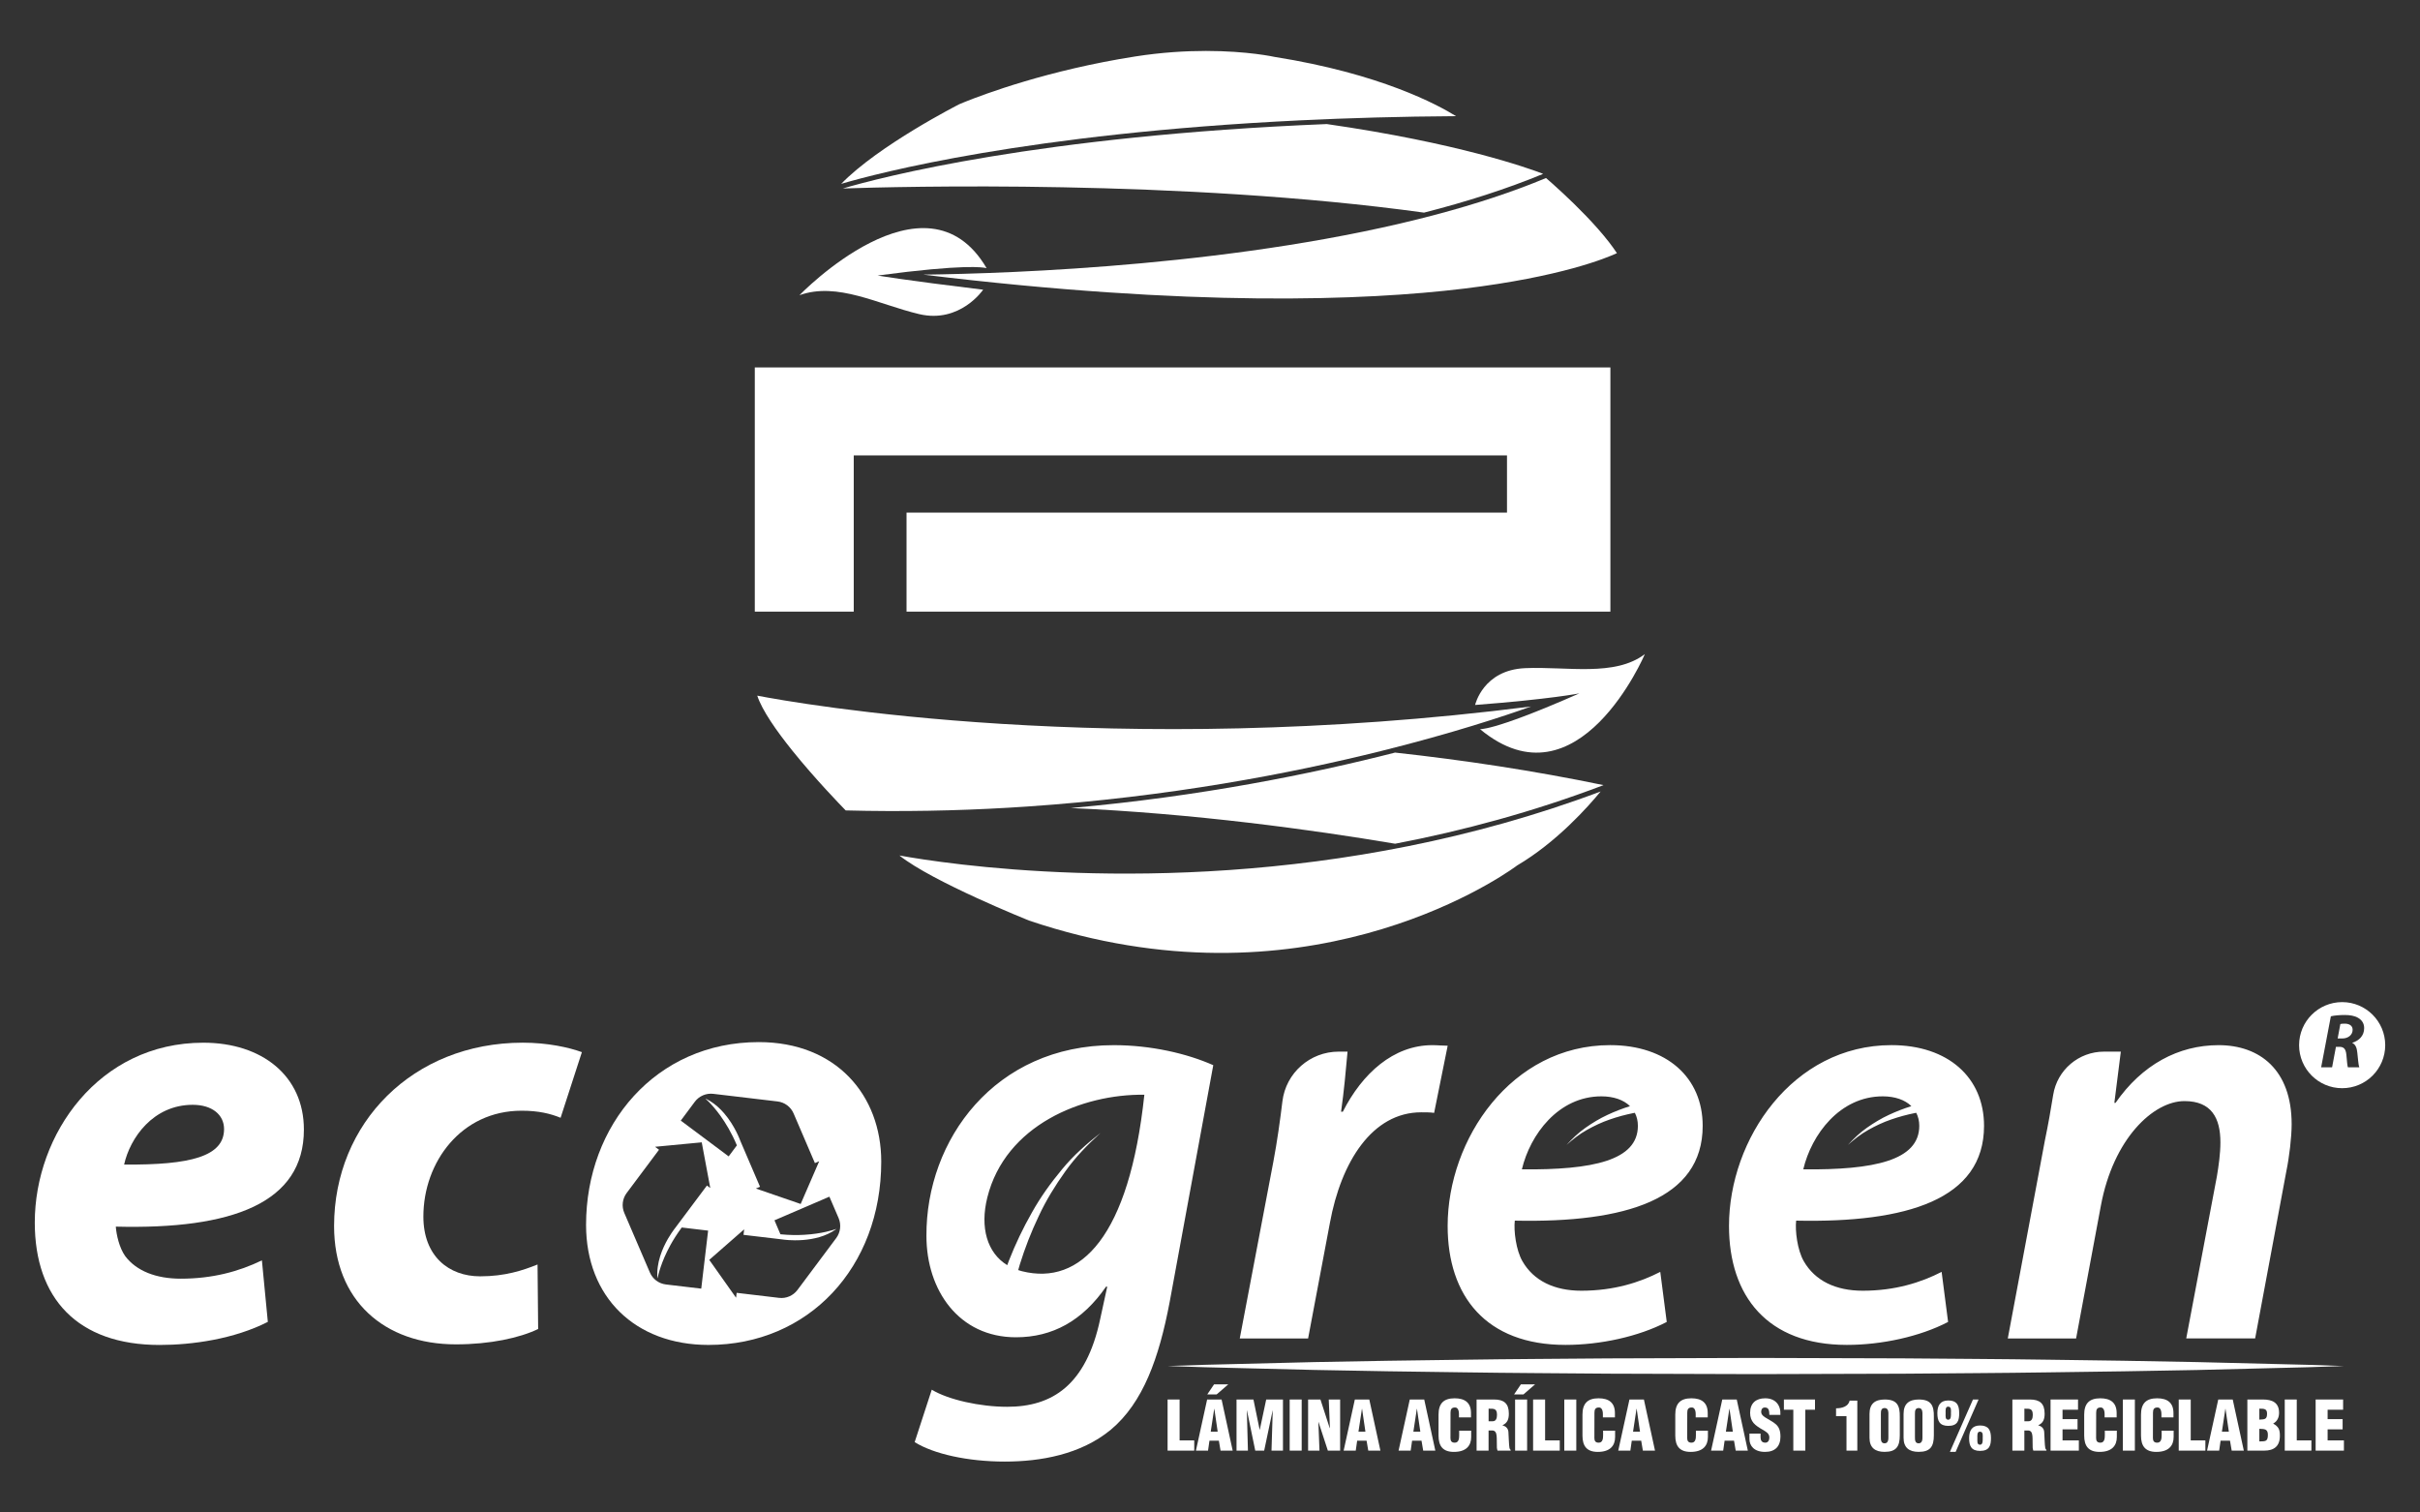
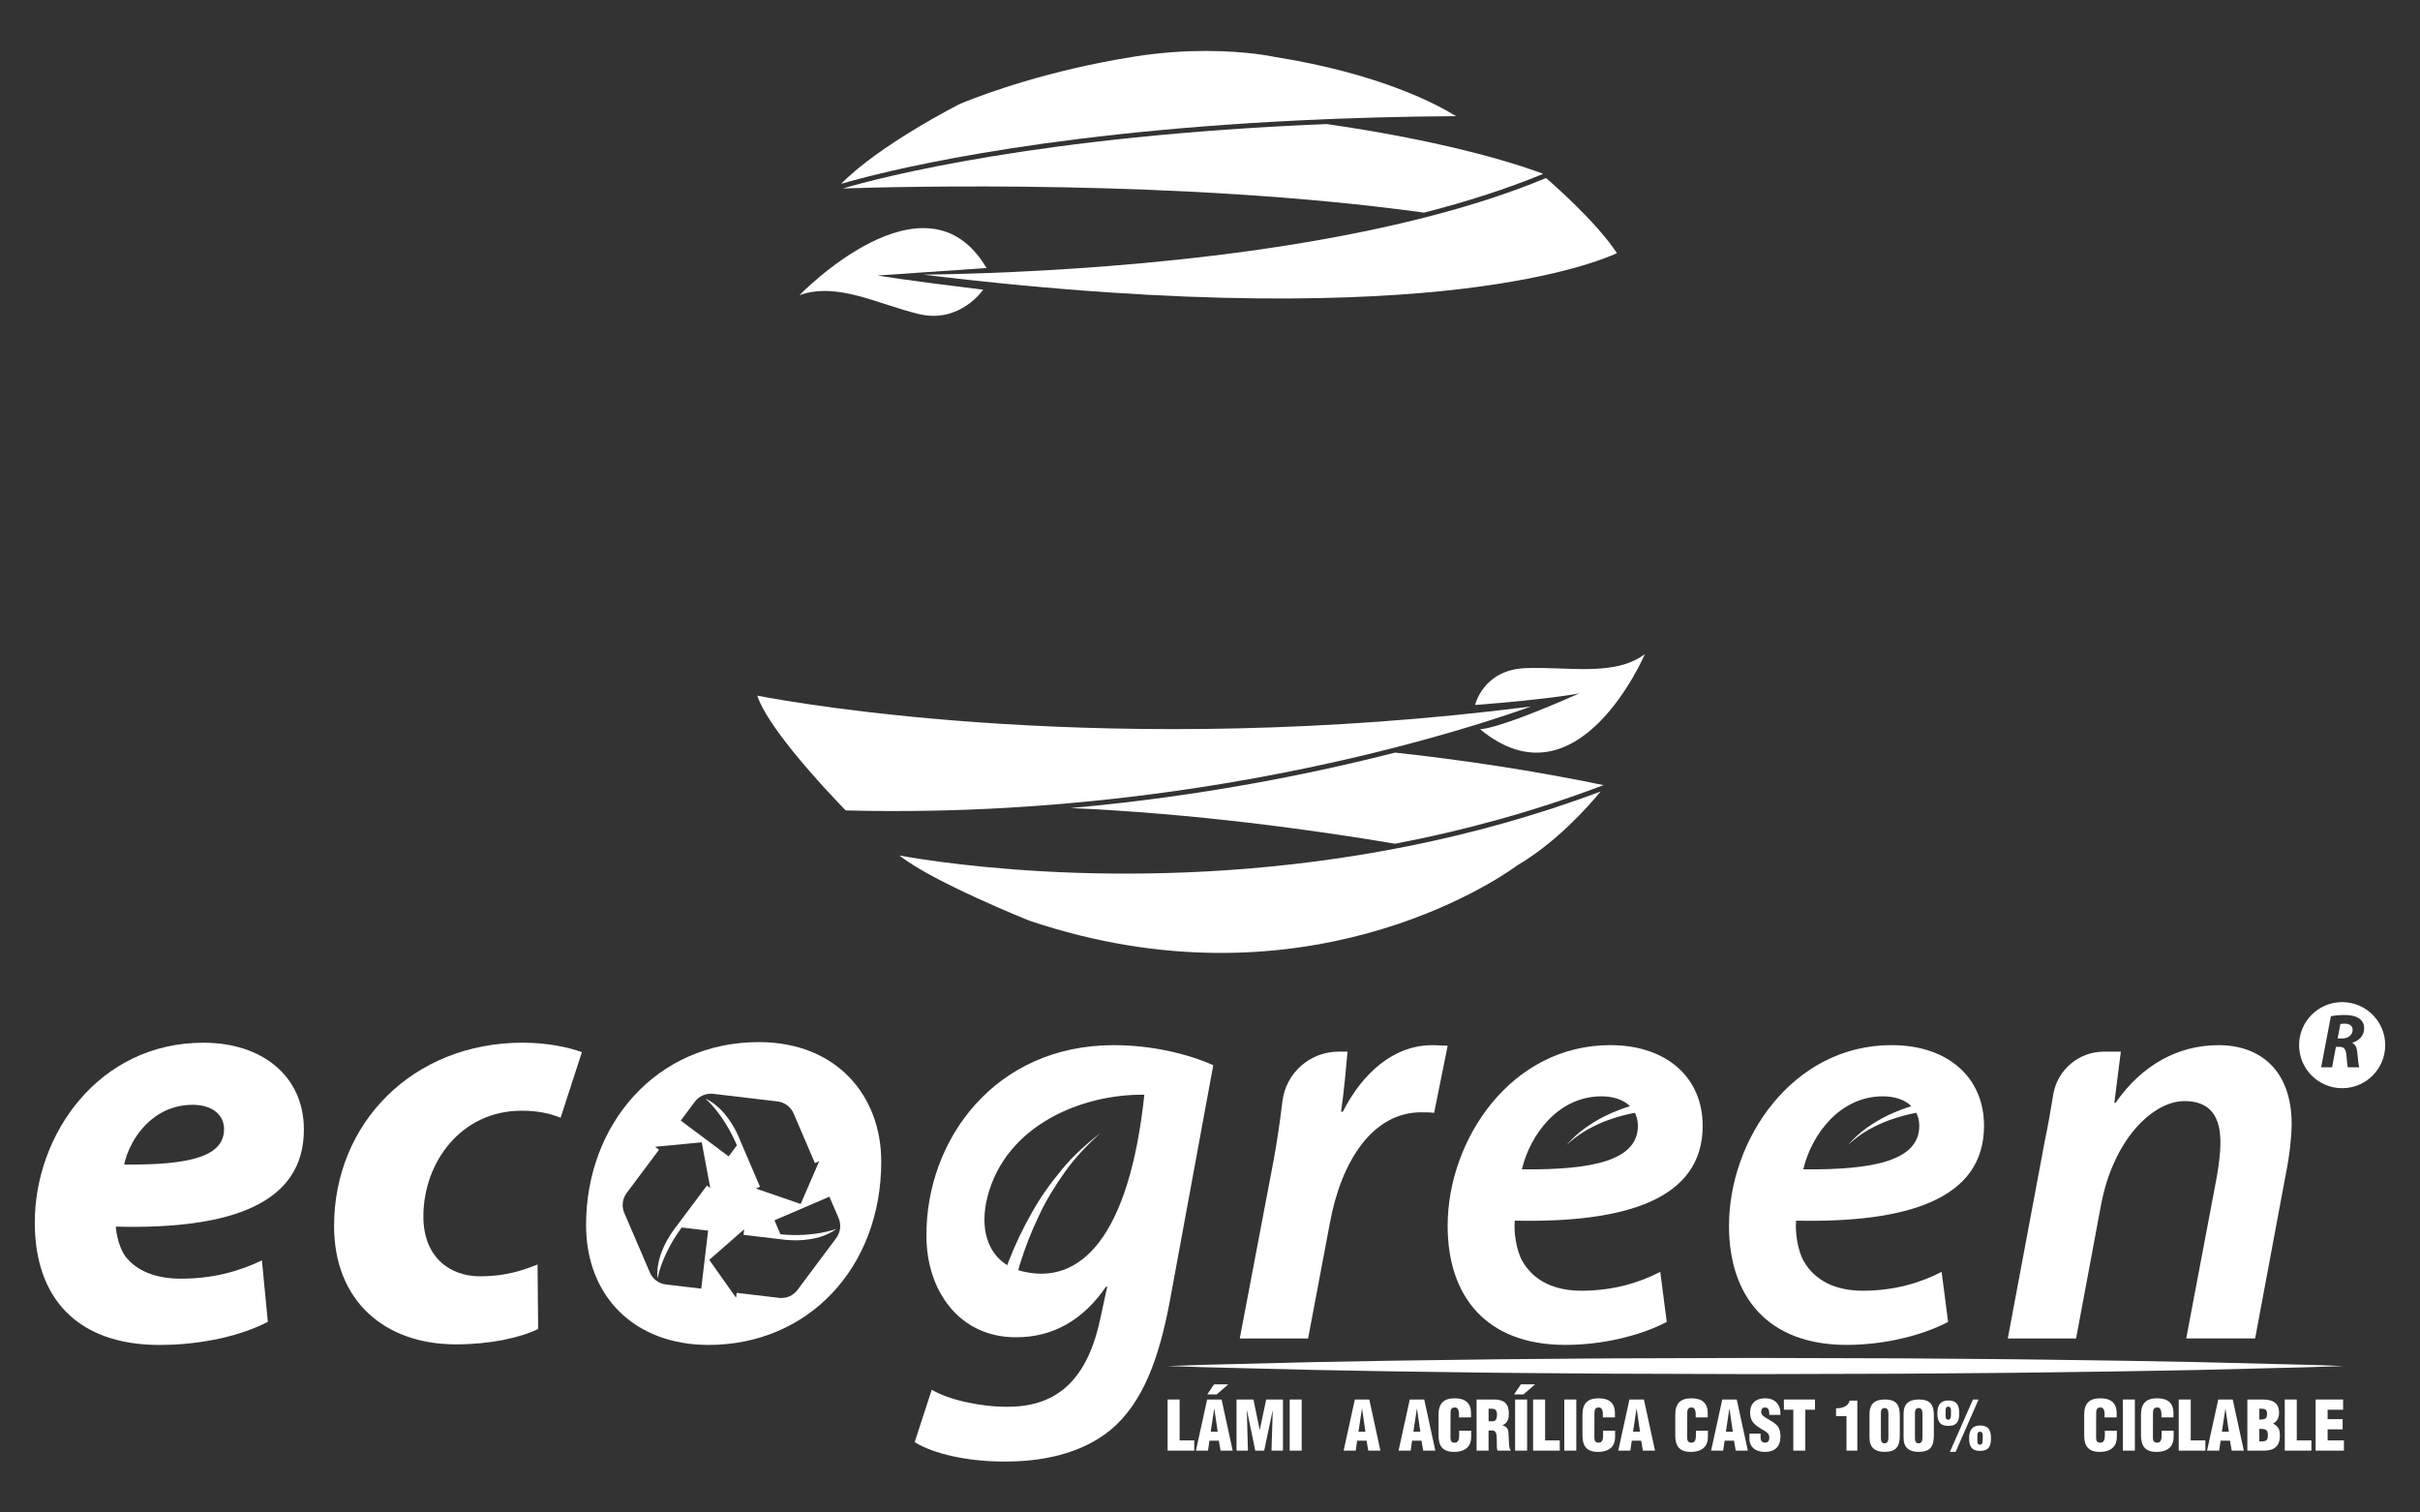
<svg xmlns="http://www.w3.org/2000/svg" version="1.1" id="Capa_1" x="0px" y="0px" viewBox="0 0 800 500" style="enable-background:new 0 0 800 500;" xml:space="preserve">
  <rect x="0" y="0" width="800" height="500" fill="#333333" stroke="none" />
  <style type="text/css">
	.st0{fill:#FFFFFF;}
</style>
  <g>
-     <polygon class="st0" points="532.36,121.47 532.36,202.19 299.68,202.19 299.68,169.46 498.18,169.46 498.18,150.55 282.23,150.55    282.23,202.19 249.52,202.19 249.52,121.47  " />
    <g>
      <path class="st0" d="M353.99,267.12c40.75,1.81,79.56,7.14,107.21,11.8c22.26-4.26,45.49-10.48,68.89-19.37    c-23.17-4.81-46.37-8.29-68.91-10.76C433.78,255.8,396.95,263.28,353.99,267.12z" />
      <path class="st0" d="M339.48,266.63c46.8-3.17,87.12-10.9,117.06-18.35c23.64-5.88,40.82-11.59,49.61-14.73    c-138.45,17.64-243.07-1.12-255.82-3.58c1.59,4.84,6.35,11.64,11.59,18.16c7.57,9.41,16.15,18.25,17.65,19.78    c2.3,0.06,4.59,0.1,6.87,0.14C304.84,268.32,322.58,267.78,339.48,266.63z" />
      <path class="st0" d="M297.33,282.81c10.82,8.66,42.53,21.38,42.87,21.52c90.02,30.35,154.18-13.08,160.75-17.8    c0.33-0.24,0.52-0.38,0.56-0.41c13.13-7.74,23.58-19.54,27.62-24.47c-21.5,8.07-42.86,13.9-63.43,18.04    C382.45,296.44,312.09,285.48,297.33,282.81z" />
      <path class="st0" d="M489.33,241.1c32.44,26.8,54.43-24.87,54.43-24.87c-9.97,7.57-25.63,4.05-39.58,4.65    c-13.95,0.6-16.54,12.17-16.54,12.17c24.98-1.92,34.46-3.83,34.46-3.83C491.77,242.59,488.95,240.79,489.33,241.1z" />
    </g>
    <g>
      <path class="st0" d="M278.62,62.31c18.12-0.62,111.99-3.1,192.13,7.98c13.94-3.56,27.28-7.8,39.39-12.82    c-5.09-1.96-28.24-10.22-71.53-16.46C343.33,44.89,290.95,58.68,278.62,62.31z" />
      <path class="st0" d="M534.49,83.64c-0.78-1.18-1.66-2.4-2.61-3.62c-4.53-5.84-10.65-11.9-15.16-16.1    c-2.69-2.51-4.81-4.36-5.64-5.07c-11.18,4.66-23.4,8.64-36.18,12.04c-63.24,16.84-139.98,19.53-169.7,19.9    c89.07,10.83,146.1,8.57,178.69,4.63c32.14-3.9,47.18-10.13,50.62-11.73C534.51,83.67,534.5,83.65,534.49,83.64z" />
      <path class="st0" d="M481.34,38.4c-6.05-3.77-25.05-14.05-59.95-19.58c-0.16-0.04-8.93-1.98-22.74-1.98    c-6.72,0-14.63,0.46-23.33,1.82c-28.94,4.53-50.23,12.56-56.38,15.04c-1.15,0.47-1.77,0.74-1.81,0.75    c-0.24,0.12-26.66,13.56-39.05,26.33c11.96-3.53,61.67-16.64,151.62-20.99C445.65,39.02,462.84,38.51,481.34,38.4z" />
-       <path class="st0" d="M325.96,88.61c0.18,0.04,0.2,0.05,0.16-0.01c0,0,0,0,0,0c-20.14-34.24-61.84,8.99-61.84,8.99    c12.54-4.51,26.05,3.05,39.57,6.25c13.53,3.19,21.16-8.07,21.16-8.07c-26.37-3.2-34.88-4.69-34.88-4.69    C319.06,87.23,324.96,88.39,325.96,88.61z" />
+       <path class="st0" d="M325.96,88.61c0.18,0.04,0.2,0.05,0.16-0.01c0,0,0,0,0,0c-20.14-34.24-61.84,8.99-61.84,8.99    c12.54-4.51,26.05,3.05,39.57,6.25c13.53,3.19,21.16-8.07,21.16-8.07c-26.37-3.2-34.88-4.69-34.88-4.69    z" />
    </g>
    <g>
      <path class="st0" d="M775.1,338.4c-0.69,0-1.12,0.05-1.43,0.13l-0.89,4.77h1.51c1.99,0,3.44-1.2,3.44-2.88    C777.72,339.01,776.57,338.4,775.1,338.4" />
      <g>
        <path class="st0" d="M478.57,345.7l-4.48,22.2c-1.17-0.19-2.73-0.19-4.28-0.19c-16.16,0-26.48,16.35-30.18,36.6l-7.2,38.16     h-22.59l11.1-58.41c1.26-6.68,2.23-13.65,3-20c1.15-9.38,9.14-16.41,18.59-16.41h2.94c-0.58,6.43-1.17,13.05-2.14,19.86h0.58     c6.42-12.66,16.74-22,29.59-22C475.26,345.51,477.01,345.7,478.57,345.7 M562.87,372.18c0,24.33-25.51,32.12-62.11,31.34     c-0.39,3.31,0.39,9.74,2.53,13.43c3.7,6.43,10.51,9.74,19.47,9.74c10.71,0,19.28-2.73,26.09-6.23l2.14,16.55     c-9.35,4.87-22,7.59-33.49,7.59c-26.28,0-38.94-16.16-38.94-39.33c0-28.62,21.03-59.77,53.74-59.77     C550.99,345.51,562.87,356.22,562.87,372.18 M541.45,372.18c0-1.61-0.35-3.04-1-4.3c-0.14,0.03-0.28,0.05-0.42,0.07     c-2.69,0.53-5.35,1.25-7.94,2.16c-2.61,0.89-5.11,2.08-7.52,3.44c-2.43,1.35-4.62,3.08-6.71,4.94c1.89-2.06,3.93-4.03,6.25-5.65     c2.3-1.63,4.75-3.11,7.33-4.3c2.39-1.12,4.87-2.07,7.4-2.87c-2.12-2.08-5.42-3.24-9.46-3.24c-14.21,0-23.56,12.65-26.28,24.14     C526.46,386.79,541.45,383.67,541.45,372.18 M733.42,345.51c-13.24,0-25.31,6.43-34.07,19.08h-0.39l2.14-16.94h-5.57     c-8.34,0-15.47,6.04-16.79,14.29c-0.75,4.7-1.64,9.76-2.75,15.11l-12.26,65.42h22.58l8.18-43.81     c4.09-22.2,17.33-34.66,27.65-34.66c8.96,0,11.88,5.65,11.88,13.63c0,3.7-0.58,7.79-1.17,11.29l-10.13,53.54h22.78l10.32-55.29     c0.97-4.67,1.75-11.29,1.75-15.57C757.56,353.69,747.05,345.51,733.42,345.51 M655.88,372.18c0,24.33-25.5,32.12-62.11,31.34     c-0.39,3.31,0.39,9.74,2.53,13.43c3.7,6.43,10.51,9.74,19.47,9.74c10.71,0,19.28-2.73,26.09-6.23l2.14,16.55     c-9.35,4.87-22,7.59-33.49,7.59c-26.28,0-38.94-16.16-38.94-39.33c0-28.62,21.02-59.77,53.73-59.77     C644.01,345.51,655.88,356.22,655.88,372.18 M634.47,372.18c0-1.61-0.35-3.04-1-4.3c-0.14,0.03-0.28,0.05-0.42,0.07     c-2.69,0.53-5.34,1.25-7.94,2.16c-2.61,0.89-5.11,2.08-7.52,3.44c-2.43,1.35-4.62,3.08-6.71,4.94c1.89-2.06,3.93-4.03,6.25-5.65     c2.31-1.63,4.75-3.11,7.33-4.3c2.39-1.12,4.87-2.07,7.4-2.87c-2.12-2.08-5.42-3.24-9.46-3.24c-14.21,0-23.56,12.65-26.28,24.14     C619.48,386.79,634.47,383.67,634.47,372.18 M368.17,345.51c12.27,0,24.14,2.73,32.91,6.62l-14.41,78.27     c-3.51,18.49-8.76,33.29-19.47,42.25c-9.93,8.18-23.17,10.52-35.04,10.52c-12.27,0-23.56-2.53-29.79-6.43l5.65-17.33     c5.45,3.31,15.96,5.65,24.92,5.65c14.8,0,26.09-7.01,30.76-29.01l2.33-10.71h-0.39c-7.79,11.29-17.72,16.74-29.79,16.74     c-18.89,0-29.59-15.57-29.59-33.49C306.07,376.85,328.85,345.51,368.17,345.51 M378.3,361.9c-20.59-0.28-45.95,10.07-51.91,33.95     c-2.49,9.96-0.06,18.32,6.58,22.39c0.18-0.49,0.35-0.98,0.55-1.47c2.14-5.48,4.68-10.8,7.59-15.9c2.85-5.13,6.3-9.9,10.04-14.39     c3.72-4.52,8.12-8.4,12.67-11.96c-4.29,3.9-8.34,8.04-11.67,12.75c-3.35,4.68-6.37,9.58-8.78,14.78     c-2.47,5.17-4.55,10.51-6.24,15.97c-0.19,0.61-0.35,1.23-0.53,1.85c0.4,0.13,0.8,0.27,1.22,0.37     C357.26,425.11,373.29,408.8,378.3,361.9" />
        <path class="st0" d="M67.23,344.7c-34.61,0-55.73,30.31-55.73,59.44c0,25.03,14.08,40.48,41.26,40.48     c10.76,0,24.64-1.95,35.78-7.63l-1.96-20.34c-7.63,3.71-16.42,6.06-26.79,6.06c-8.21,0-14.67-2.54-18.38-7.43     c-1.96-2.74-2.93-7.04-3.13-9.78c38.52,0.98,62.18-7.82,62.18-32.07C100.47,355.65,86.59,344.7,67.23,344.7 M41.03,384.98     c1.96-8.8,9.58-19.75,22.68-19.75c6.45,0,10.36,3.32,10.36,8.02C74.07,382.24,63.12,385.17,41.03,384.98" />
        <path class="st0" d="M110.44,405.31c0,24.64,16.62,39.11,40.28,39.11c11.34,0,21.12-2.15,27.18-5.08l-0.2-21.32     c-4.89,1.96-10.75,3.91-18.97,3.91c-10.36,0-18.77-6.65-18.77-19.75c0-17.99,12.51-35,32.46-35c5.67,0,9.58,0.98,12.9,2.34     l7.04-21.7c-4.3-1.57-11.34-3.13-19.55-3.13C136.45,344.7,110.44,371.29,110.44,405.31" />
        <path class="st0" d="M250.84,344.5c-34.03,0-57.1,27.38-57.1,60.42c0,23.86,16.23,39.69,40.48,39.69     c33.04,0,57.1-25.61,57.1-60.62C291.32,362.1,276.46,344.5,250.84,344.5 M229.69,364.22c1.42-1.9,3.74-2.89,6.09-2.62l4.49,0.53     l9.93,1.18l6.84,0.81c2.35,0.28,4.38,1.79,5.31,3.97l7.03,16.38c0.01,0.02,0.02,0.02,0.04,0.02l1.32-0.57     c0.02-0.01,0.05,0.01,0.04,0.04l-3.28,7.56l-2.8,6.46c0,0.02-0.02,0.02-0.04,0.02l-3.97-1.37l-10.75-3.7     c-0.02-0.01-0.02-0.04,0-0.05l1.28-0.55c0.01,0,0.02-0.02,0.01-0.04l-6.5-15.16c-0.02-0.05-1.71-4.88-5.36-9.11     c-1.3-1.51-2.86-2.95-4.68-4.06c-0.45-0.27-0.91-0.53-1.4-0.76c-0.03-0.01-0.05,0.02-0.03,0.04c0.19,0.16,0.53,0.48,1,0.95     c0.92,0.93,2.3,2.45,3.84,4.58c1.78,2.47,3.78,5.75,5.49,9.85c0,0.01,0,0.02,0,0.03l-2.71,3.63l-9.31-6.96l-5.38-4.02l-1.14-0.85     L229.69,364.22z M231.8,426l-11.66-1.38c-2.35-0.28-4.38-1.79-5.31-3.97l-8.45-19.67c-0.94-2.18-0.64-4.69,0.78-6.59l10.68-14.28     c0.01-0.01,0.01-0.03,0-0.04l-1.24-0.92c-0.02-0.02-0.01-0.04,0.01-0.05l5.38-0.51l7.96-0.76l2.03-0.19l2.81,15.04     c0,0.02-0.03,0.04-0.04,0.02l-1.03-0.77c-0.01-0.01-0.03-0.01-0.04,0.01l-10.19,13.62h0.01l0,0c0,0-0.22,0.26-0.55,0.71     c-0.51,0.67-1.29,1.79-2.14,3.24c-1.85,3.21-3.9,8-3.47,12.98c0,0.03,0.05,0.03,0.06,0c0.19-0.96,1.14-5.28,4.19-10.83     c0.49-0.89,1.03-1.81,1.63-2.75c0.65-1.02,1.36-2.06,2.14-3.11c0-0.01,0.02-0.01,0.03-0.01l8.7,1.03l-1.8,15.17l-0.42,3.59     L231.8,426z M276.44,409.28l-12.81,17.15c-1.42,1.9-3.74,2.9-6.09,2.62l-7.75-0.92l-6.24-0.74c-0.02,0-0.03,0.01-0.03,0.02     l-0.18,1.53c0,0.02-0.03,0.03-0.05,0.02l-4.16-5.88l-4.65-6.57c-0.01-0.01-0.01-0.03,0.01-0.04l11.47-10.04     c0.02-0.02,0.05,0,0.04,0.03l-0.21,1.73c0,0.02,0.01,0.03,0.02,0.03l10.25,1.21l2.67,0.32c0,0,2.88,0.46,6.65,0.18     c3.45-0.26,7.63-1.14,11.04-3.6c0.02-0.02,0-0.06-0.03-0.05c-0.87,0.32-4.69,1.58-10.47,1.92c-2.34,0.14-4.99,0.12-7.91-0.17     c-0.01,0-0.02,0-0.02-0.01l-0.59-1.38l-1.38-3.23l3.15-1.35l8.44-3.63l6.57-2.83l3.05,7.09     C278.15,404.87,277.85,407.38,276.44,409.28" />
        <path class="st0" d="M774.27,331.28c-7.86,0-14.24,6.37-14.24,14.23c0,7.86,6.37,14.23,14.24,14.23     c7.86,0,14.23-6.37,14.23-14.23C788.5,337.65,782.13,331.28,774.27,331.28 M777.64,344.72v0.08c1.02,0.46,1.48,1.58,1.63,3.14     c0.23,1.94,0.36,4.18,0.66,4.9h-3.77c-0.15-0.46-0.33-1.94-0.49-4.05c-0.18-2.09-0.89-2.73-2.34-2.73h-1.12l-1.27,6.78h-3.62     l3.21-16.87c1.15-0.28,2.88-0.43,4.59-0.43c1.63,0,3.31,0.23,4.51,1c1.12,0.66,1.91,1.76,1.91,3.34     C781.54,342.4,779.86,344.01,777.64,344.72" />
        <path class="st0" d="M385.98,451.58l12.15-0.4l12.15-0.3l24.3-0.6c16.2-0.31,32.41-0.6,48.61-0.77c16.2-0.25,32.4-0.3,48.61-0.45     l48.61-0.15l48.61,0.14c16.2,0.15,32.41,0.2,48.61,0.45c16.2,0.18,32.41,0.46,48.61,0.78l24.3,0.6l12.15,0.3l12.15,0.41     l-12.15,0.4l-12.15,0.3l-24.3,0.61c-16.2,0.31-32.41,0.59-48.61,0.77c-16.2,0.25-32.41,0.3-48.61,0.45l-48.61,0.14l-48.61-0.15     c-16.2-0.15-32.41-0.2-48.61-0.45c-16.2-0.18-32.41-0.46-48.61-0.78l-24.3-0.6l-12.15-0.3L385.98,451.58z" />
      </g>
    </g>
    <g>
      <path class="st0" d="M385.98,479.55v-16.9h3.97v13.52h4.84v3.38H385.98z" />
      <path class="st0" d="M395.35,479.55l3.7-16.9h4.78l3.67,16.9h-4.01l-0.56-3.29h-3.11l-0.47,3.29H395.35z M406.03,457.65    l-3.85,3.33h-3.09l2.25-3.33H406.03z M401.43,465.72h-0.04l-1.15,7.57h2.3L401.43,465.72z" />
      <path class="st0" d="M408.77,479.55v-16.9h5.59l2.05,9.98h0.05l2.12-9.98h5.54v16.9h-3.79l0.41-13.25h-0.04l-2.79,13.25h-2.95    l-2.73-13.25h-0.05l0.36,13.25H408.77z" />
      <path class="st0" d="M426.34,479.55v-16.9h3.97v16.9H426.34z" />
-       <path class="st0" d="M435.87,470.09l-0.04,0.04l0.36,9.42h-3.76v-16.9h4.08l3.06,9.44h0.07l-0.38-9.44h3.76v16.9h-4.06    L435.87,470.09z" />
      <path class="st0" d="M444.18,479.55l3.7-16.9h4.78l3.67,16.9h-4.01l-0.56-3.29h-3.11l-0.47,3.29H444.18z M450.27,465.72h-0.04    l-1.15,7.57h2.3L450.27,465.72z" />
      <path class="st0" d="M462.34,479.55l3.7-16.9h4.78l3.67,16.9h-4.01l-0.56-3.29h-3.11l-0.47,3.29H462.34z M468.42,465.72h-0.04    l-1.15,7.57h2.3L468.42,465.72z" />
      <path class="st0" d="M482.3,468.56v-1.08c0-1.44-0.52-2.19-1.26-2.19c-1.24-0.02-1.53,0.65-1.53,1.76l-0.02,8.36    c0,0.95,0.38,1.51,1.42,1.51c1.35,0,1.46-1.4,1.46-2.43v-1.53h3.97v2.07c0,2.91-1.67,4.94-5.72,4.94c-3.65,0-5.07-1.94-5.07-5.39    v-6.94c0-3.67,1.69-5.39,5.32-5.39c3.38,0,5.41,1.44,5.41,4.89v1.42H482.3z" />
      <path class="st0" d="M492.1,479.55h-3.97v-16.9h5.79c3.25,0,4.87,1.31,4.87,4.66c0,1.8-0.43,3.09-2.1,3.85v0.05    c1.1,0.25,1.89,1.01,1.96,2.19c0.11,1.35,0.14,4.26,0.36,5.34c0.09,0.23,0.2,0.43,0.38,0.59v0.23h-4.33    c-0.11-0.32-0.2-0.63-0.22-0.97c-0.07-1.49,0.02-2.88-0.09-3.92c-0.11-1.04-0.43-1.71-1.35-1.78h-1.31V479.55z M492.1,469.84h1.35    c1.15,0,1.42-1.06,1.42-2.1c0-2.01-0.83-2.1-2.77-2.05V469.84z" />
      <path class="st0" d="M507.46,457.65l-3.85,3.33h-3.09l2.25-3.33H507.46z M500.86,479.55v-16.9h3.97v16.9H500.86z" />
      <path class="st0" d="M506.81,479.55v-16.9h3.97v13.52h4.84v3.38H506.81z" />
      <path class="st0" d="M517.12,479.55v-16.9h3.97v16.9H517.12z" />
      <path class="st0" d="M529.88,468.56v-1.08c0-1.44-0.52-2.19-1.26-2.19c-1.24-0.02-1.53,0.65-1.53,1.76l-0.02,8.36    c0,0.95,0.38,1.51,1.42,1.51c1.35,0,1.46-1.4,1.46-2.43v-1.53h3.97v2.07c0,2.91-1.67,4.94-5.72,4.94c-3.65,0-5.07-1.94-5.07-5.39    v-6.94c0-3.67,1.69-5.39,5.32-5.39c3.38,0,5.41,1.44,5.41,4.89v1.42H529.88z" />
      <path class="st0" d="M534.96,479.55l3.7-16.9h4.78l3.67,16.9h-4.01l-0.56-3.29h-3.11l-0.47,3.29H534.96z M541.05,465.72H541    l-1.15,7.57h2.3L541.05,465.72z" />
      <path class="st0" d="M560.56,468.56v-1.08c0-1.44-0.52-2.19-1.26-2.19c-1.24-0.02-1.53,0.65-1.53,1.76l-0.02,8.36    c0,0.95,0.38,1.51,1.42,1.51c1.35,0,1.46-1.4,1.46-2.43v-1.53h3.97v2.07c0,2.91-1.67,4.94-5.72,4.94c-3.65,0-5.07-1.94-5.07-5.39    v-6.94c0-3.67,1.69-5.39,5.32-5.39c3.38,0,5.41,1.44,5.41,4.89v1.42H560.56z" />
      <path class="st0" d="M565.65,479.55l3.7-16.9h4.78l3.67,16.9h-4.01l-0.56-3.29h-3.11l-0.47,3.29H565.65z M571.73,465.72h-0.04    l-1.15,7.57h2.3L571.73,465.72z" />
      <path class="st0" d="M582,473.9v1.19c0,0.97,0.32,1.83,1.58,1.83c0.92,0,1.33-0.83,1.33-1.69c0-1.42-1.17-1.96-2.21-2.59    c-1.22-0.7-2.25-1.35-3-2.21c-0.72-0.86-1.15-1.89-1.15-3.38c0-3.18,1.92-4.8,4.98-4.8c3.45,0,5.21,2.3,5.03,5.48h-3.65    c-0.05-0.99,0-2.34-1.31-2.43c-0.81-0.07-1.28,0.38-1.37,1.13c-0.11,1.01,0.41,1.53,1.19,2.07c1.49,0.95,2.77,1.53,3.7,2.39    c0.92,0.86,1.46,1.98,1.46,4.03c0,3.25-1.8,5.05-5.09,5.05c-3.63,0-5.16-2.03-5.16-4.26v-1.8H582z" />
      <path class="st0" d="M589.73,462.65H600v3.38h-3.2v13.52h-3.97v-13.52h-3.11V462.65z" />
      <path class="st0" d="M610.41,468.15h-3.45v-2.59c1.83,0.02,4.08-0.54,4.48-2.55h2.55v16.54h-3.58V468.15z" />
      <path class="st0" d="M618.02,467.43c0-3.38,1.8-4.78,5.03-4.78c4.06,0,5.05,1.96,4.98,5.75v6.08c0,3.7-1.17,5.48-5.03,5.48    c-3.15,0-4.98-1.4-4.98-4.66V467.43z M624.26,467.43c0-0.25,0.13-1.96-1.22-1.96c-1.22,0-1.26,1.01-1.26,1.96v7.59    c0,0.99,0,2.12,1.26,2.12c1.28-0.05,1.22-1.53,1.22-2.12V467.43z" />
      <path class="st0" d="M629.28,467.43c0-3.38,1.8-4.78,5.03-4.78c4.06,0,5.05,1.96,4.98,5.75v6.08c0,3.7-1.17,5.48-5.03,5.48    c-3.15,0-4.98-1.4-4.98-4.66V467.43z M635.52,467.43c0-0.25,0.13-1.96-1.22-1.96c-1.22,0-1.26,1.01-1.26,1.96v7.59    c0,0.99,0,2.12,1.26,2.12c1.28-0.05,1.22-1.53,1.22-2.12V467.43z" />
      <path class="st0" d="M640.45,467.16c0-2.46,0.9-4.19,3.61-4.19c2.68,0,3.61,1.35,3.61,4.19c0,2.37-0.47,4.21-3.61,4.21    C641.2,471.37,640.45,469.77,640.45,467.16z M644.94,467.14c0-0.7,0.23-2.12-0.88-2.12c-1.06-0.09-0.88,1.42-0.88,2.12    c0,1.01-0.2,2.19,0.88,2.19C645.07,469.32,644.94,467.84,644.94,467.14z M646.49,479.96h-1.89l7.62-17.31h1.85L646.49,479.96z     M658.17,475.43c0,2.37-0.47,4.21-3.61,4.21c-2.86,0-3.61-1.6-3.61-4.21c0-2.46,0.9-4.19,3.61-4.19    C657.38,471.24,658.17,472.79,658.17,475.43z M653.68,475.39c0,1.01-0.2,2.21,0.88,2.21c1.01,0,0.88-1.51,0.88-2.21    s0.23-2.1-0.88-2.1C653.5,473.2,653.68,474.69,653.68,475.39z" />
-       <path class="st0" d="M669.22,479.55h-3.97v-16.9h5.79c3.25,0,4.87,1.31,4.87,4.66c0,1.8-0.43,3.09-2.1,3.85v0.05    c1.1,0.25,1.89,1.01,1.96,2.19c0.11,1.35,0.14,4.26,0.36,5.34c0.09,0.23,0.2,0.43,0.38,0.59v0.23h-4.33    c-0.11-0.32-0.2-0.63-0.22-0.97c-0.07-1.49,0.02-2.88-0.09-3.92c-0.11-1.04-0.43-1.71-1.35-1.78h-1.31V479.55z M669.22,469.84    h1.35c1.15,0,1.42-1.06,1.42-2.1c0-2.01-0.83-2.1-2.77-2.05V469.84z" />
-       <path class="st0" d="M677.87,479.55v-16.9h9.08v3.38h-5.12v3.11h4.96v3.38h-4.96v3.65h5.39v3.38H677.87z" />
      <path class="st0" d="M695.74,468.56v-1.08c0-1.44-0.52-2.19-1.26-2.19c-1.24-0.02-1.53,0.65-1.53,1.76l-0.02,8.36    c0,0.95,0.38,1.51,1.42,1.51c1.35,0,1.46-1.4,1.46-2.43v-1.53h3.97v2.07c0,2.91-1.67,4.94-5.72,4.94c-3.65,0-5.07-1.94-5.07-5.39    v-6.94c0-3.67,1.69-5.39,5.32-5.39c3.38,0,5.41,1.44,5.41,4.89v1.42H695.74z" />
      <path class="st0" d="M701.77,479.55v-16.9h3.97v16.9H701.77z" />
      <path class="st0" d="M714.52,468.56v-1.08c0-1.44-0.52-2.19-1.26-2.19c-1.24-0.02-1.53,0.65-1.53,1.76l-0.02,8.36    c0,0.95,0.38,1.51,1.42,1.51c1.35,0,1.46-1.4,1.46-2.43v-1.53h3.97v2.07c0,2.91-1.67,4.94-5.72,4.94c-3.65,0-5.07-1.94-5.07-5.39    v-6.94c0-3.67,1.69-5.39,5.32-5.39c3.38,0,5.41,1.44,5.41,4.89v1.42H714.52z" />
      <path class="st0" d="M720.24,479.55v-16.9h3.97v13.52h4.84v3.38H720.24z" />
      <path class="st0" d="M729.61,479.55l3.7-16.9h4.78l3.67,16.9h-4.01l-0.56-3.29h-3.11l-0.47,3.29H729.61z M735.7,465.72h-0.04    l-1.15,7.57h2.3L735.7,465.72z" />
      <path class="st0" d="M742.93,479.55v-16.9h5.14c3,0,5.34,0.97,5.34,4.37c0,1.49-0.54,2.82-1.92,3.56v0.05    c1.8,1.04,2.19,1.94,2.19,4.03c0,3.43-1.94,4.89-5.16,4.89H742.93z M746.89,469.3c1.74-0.11,2.55,0,2.55-2.01    c0-1.67-1.15-1.6-2.55-1.6V469.3z M746.89,476.51c1.98-0.05,2.82,0.09,2.82-2.19c0-1.96-1.13-1.92-2.82-1.98V476.51z" />
      <path class="st0" d="M755.29,479.55v-16.9h3.97v13.52h4.84v3.38H755.29z" />
      <path class="st0" d="M765.5,479.55v-16.9h9.08v3.38h-5.12v3.11h4.96v3.38h-4.96v3.65h5.39v3.38H765.5z" />
    </g>
  </g>
</svg>